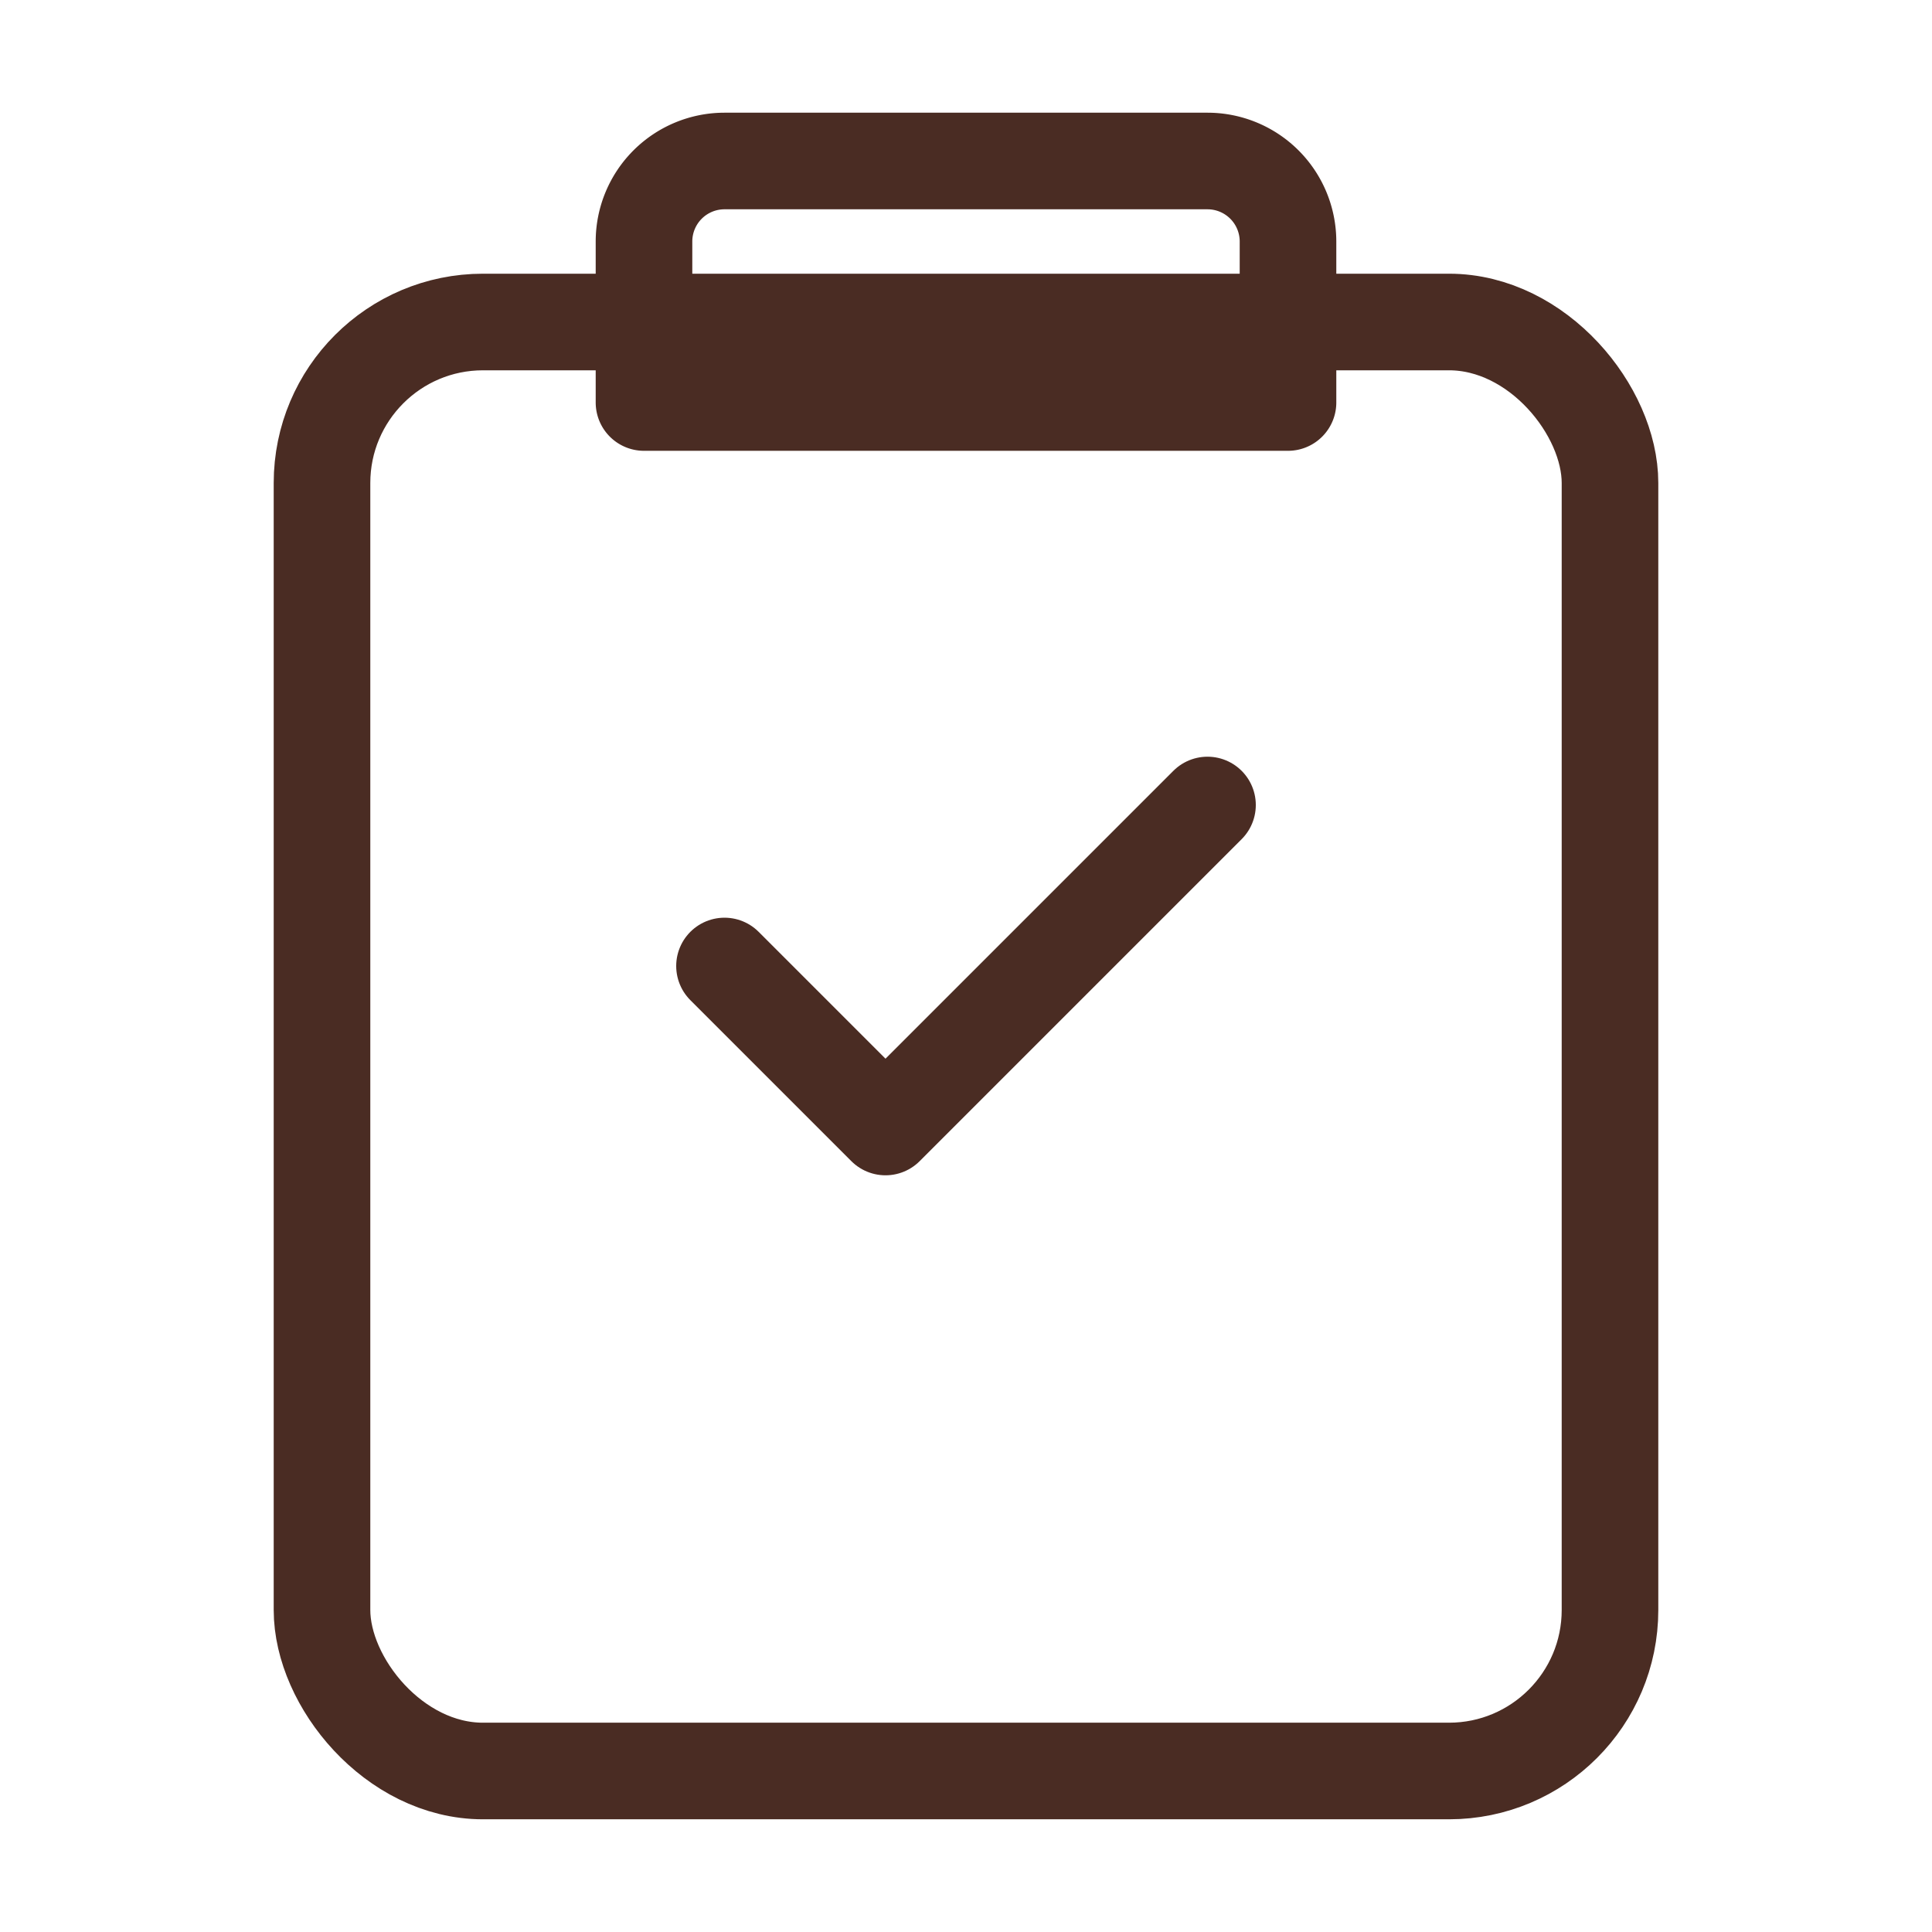
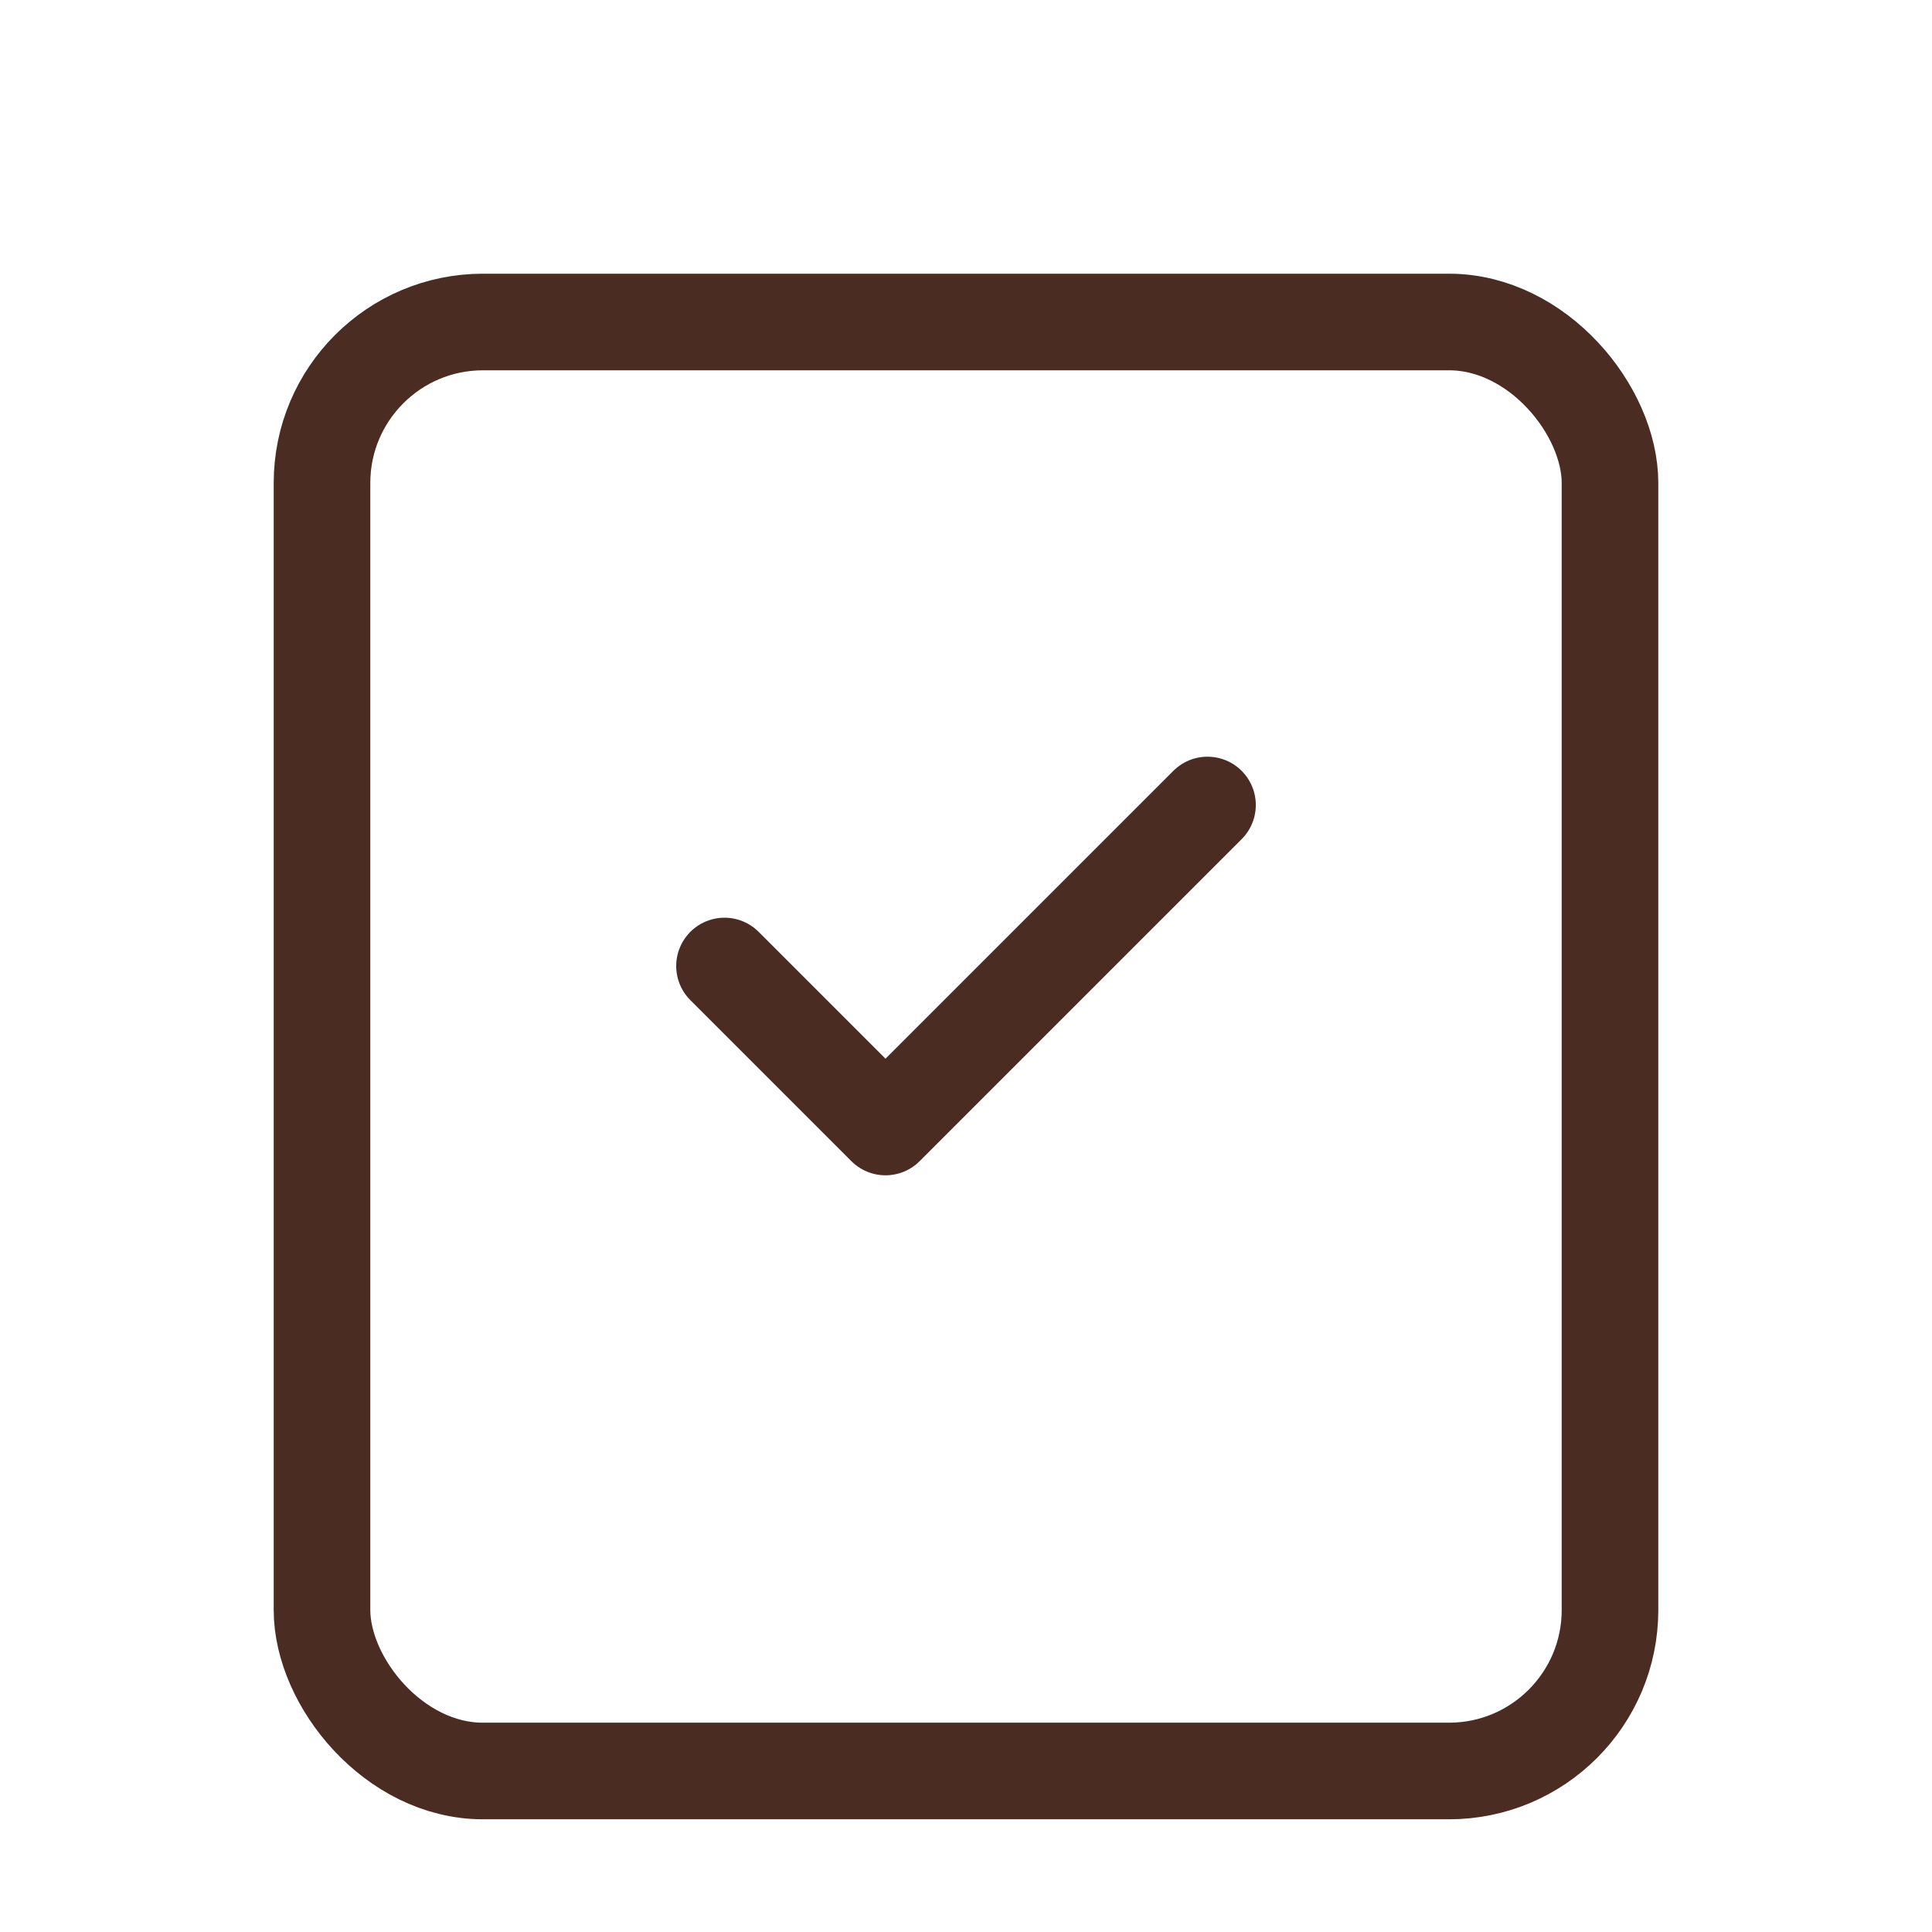
<svg xmlns="http://www.w3.org/2000/svg" width="48" height="48" viewBox="0 0 24 24" fill="none" stroke="#4a2c23" stroke-width="1.2" stroke-linecap="round" stroke-linejoin="round">
  <rect x="4" y="4" width="16" height="18" rx="2" ry="2" />
-   <path d="M9 2h6a1 1 0 0 1 1 1v2H8V3a1 1 0 0 1 1-1z" />
  <path d="M9 12l2 2 4-4" />
</svg>